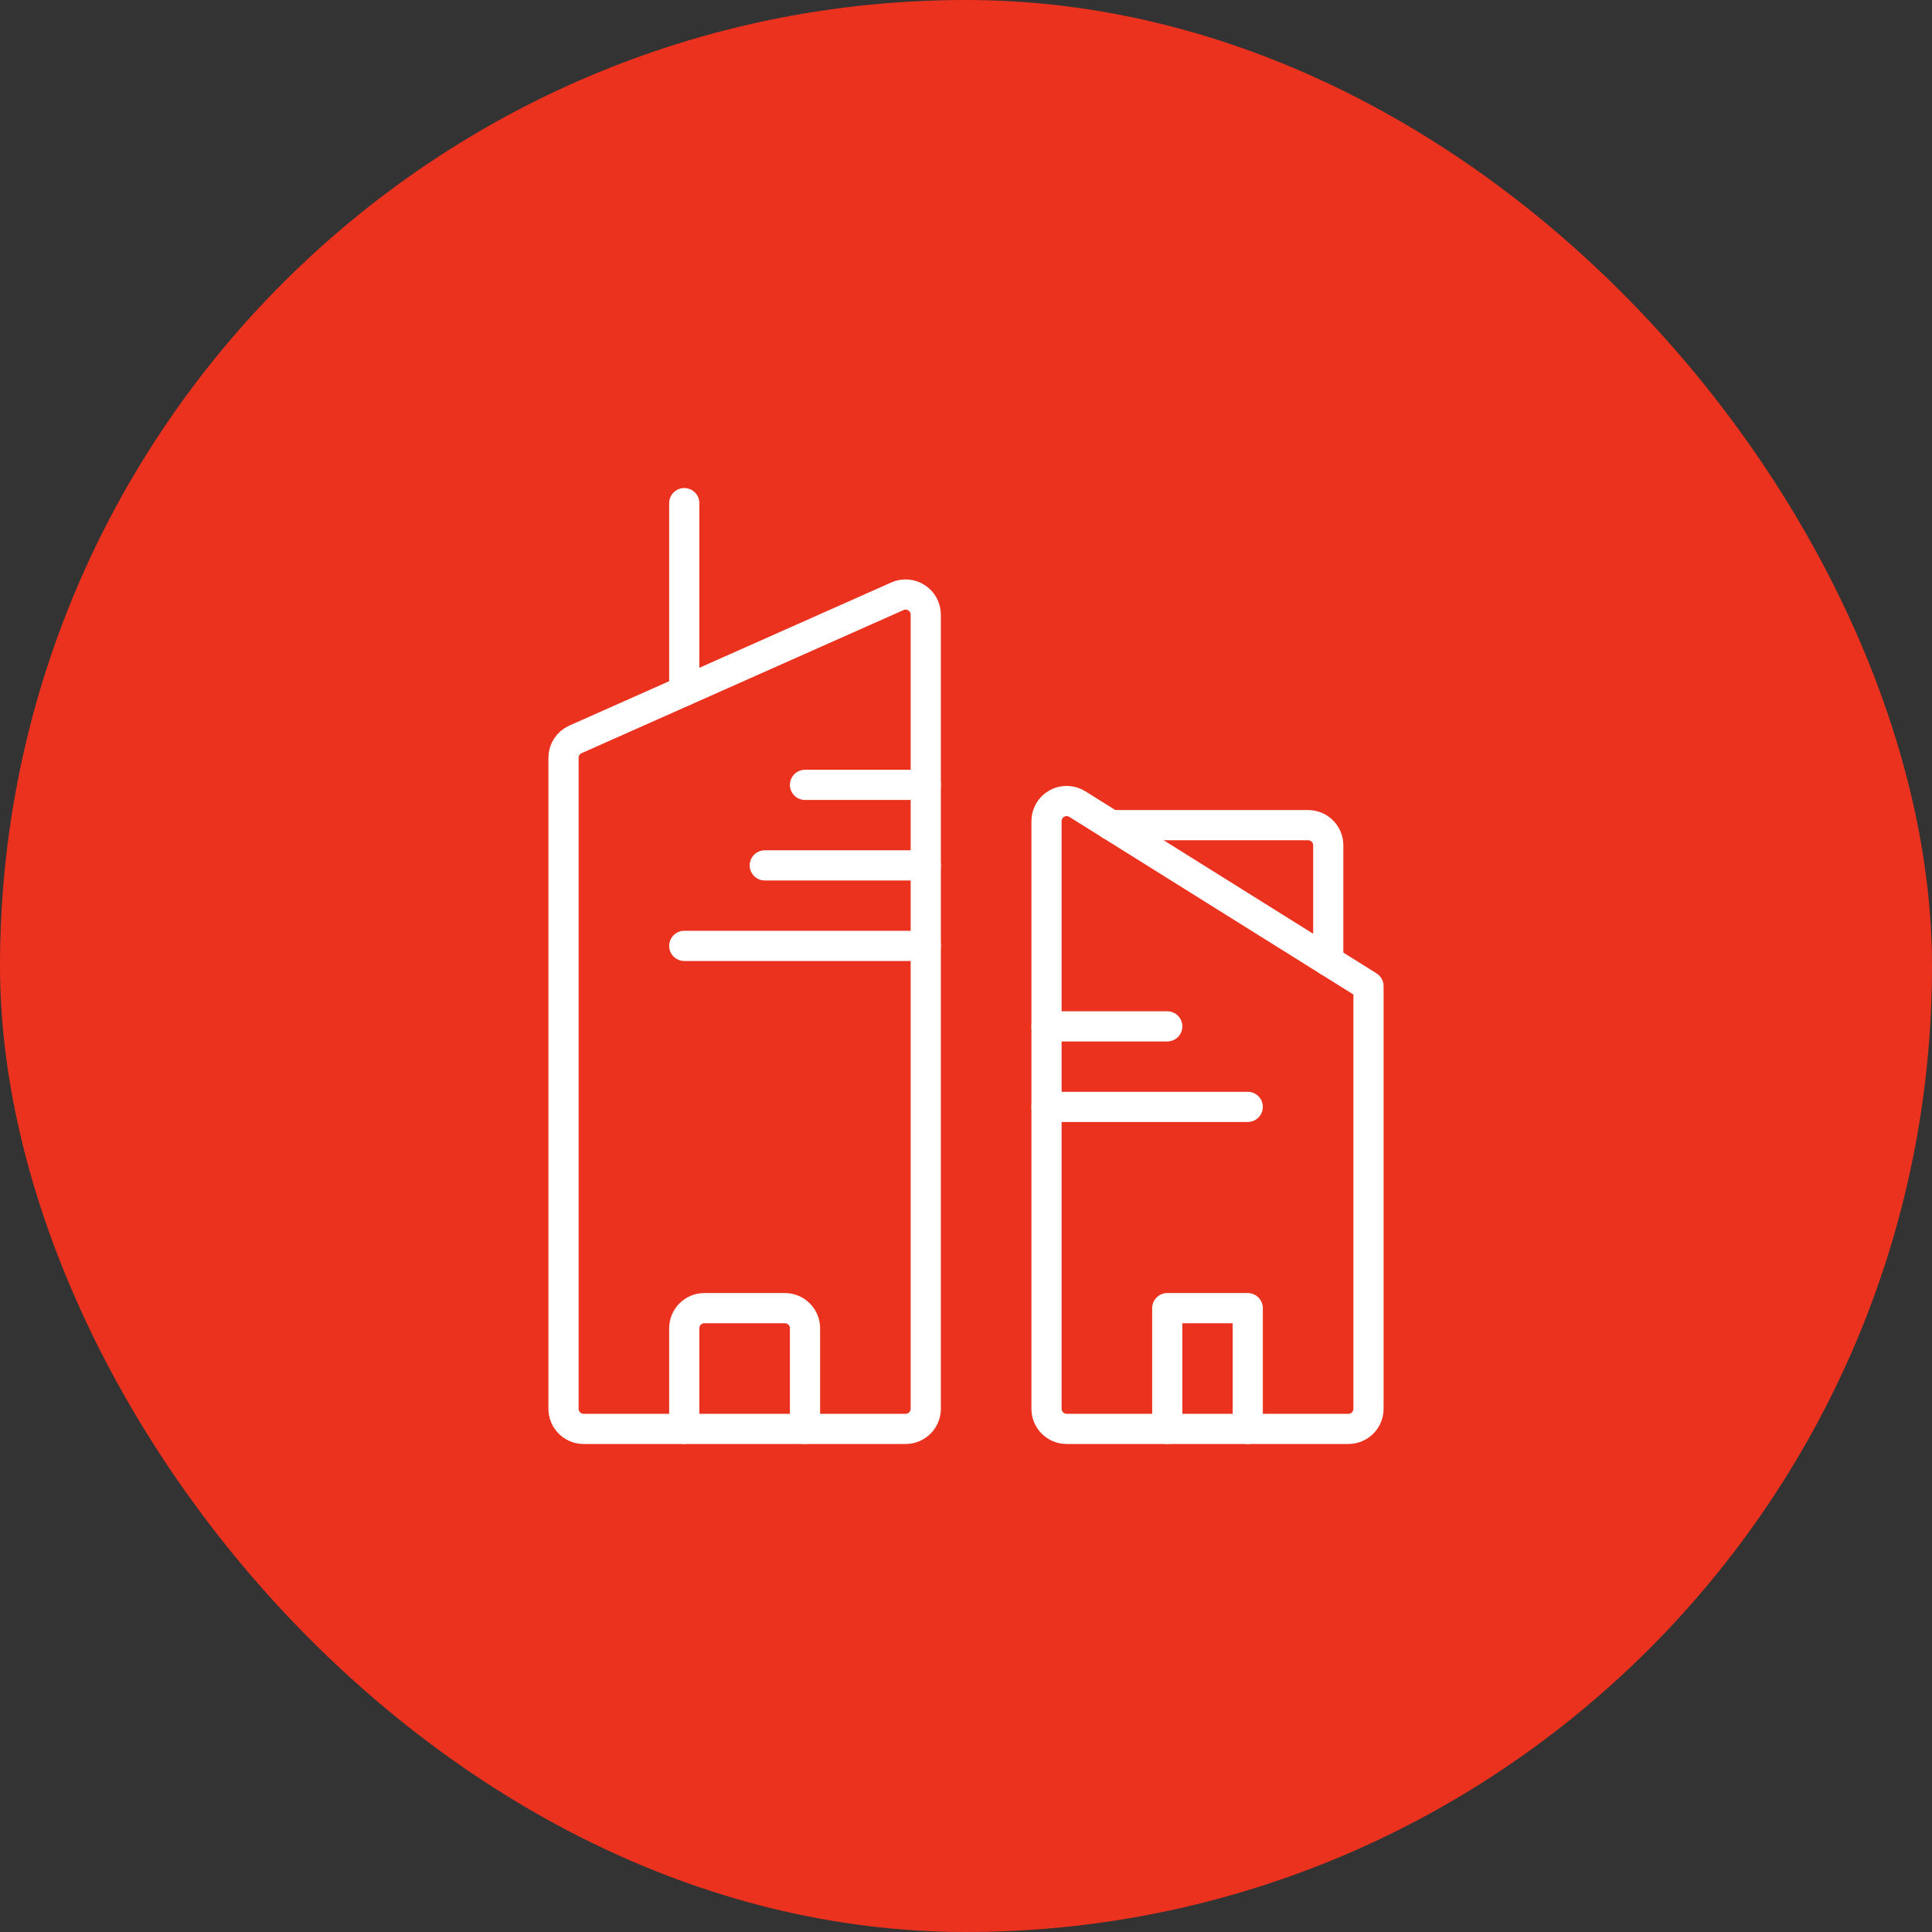
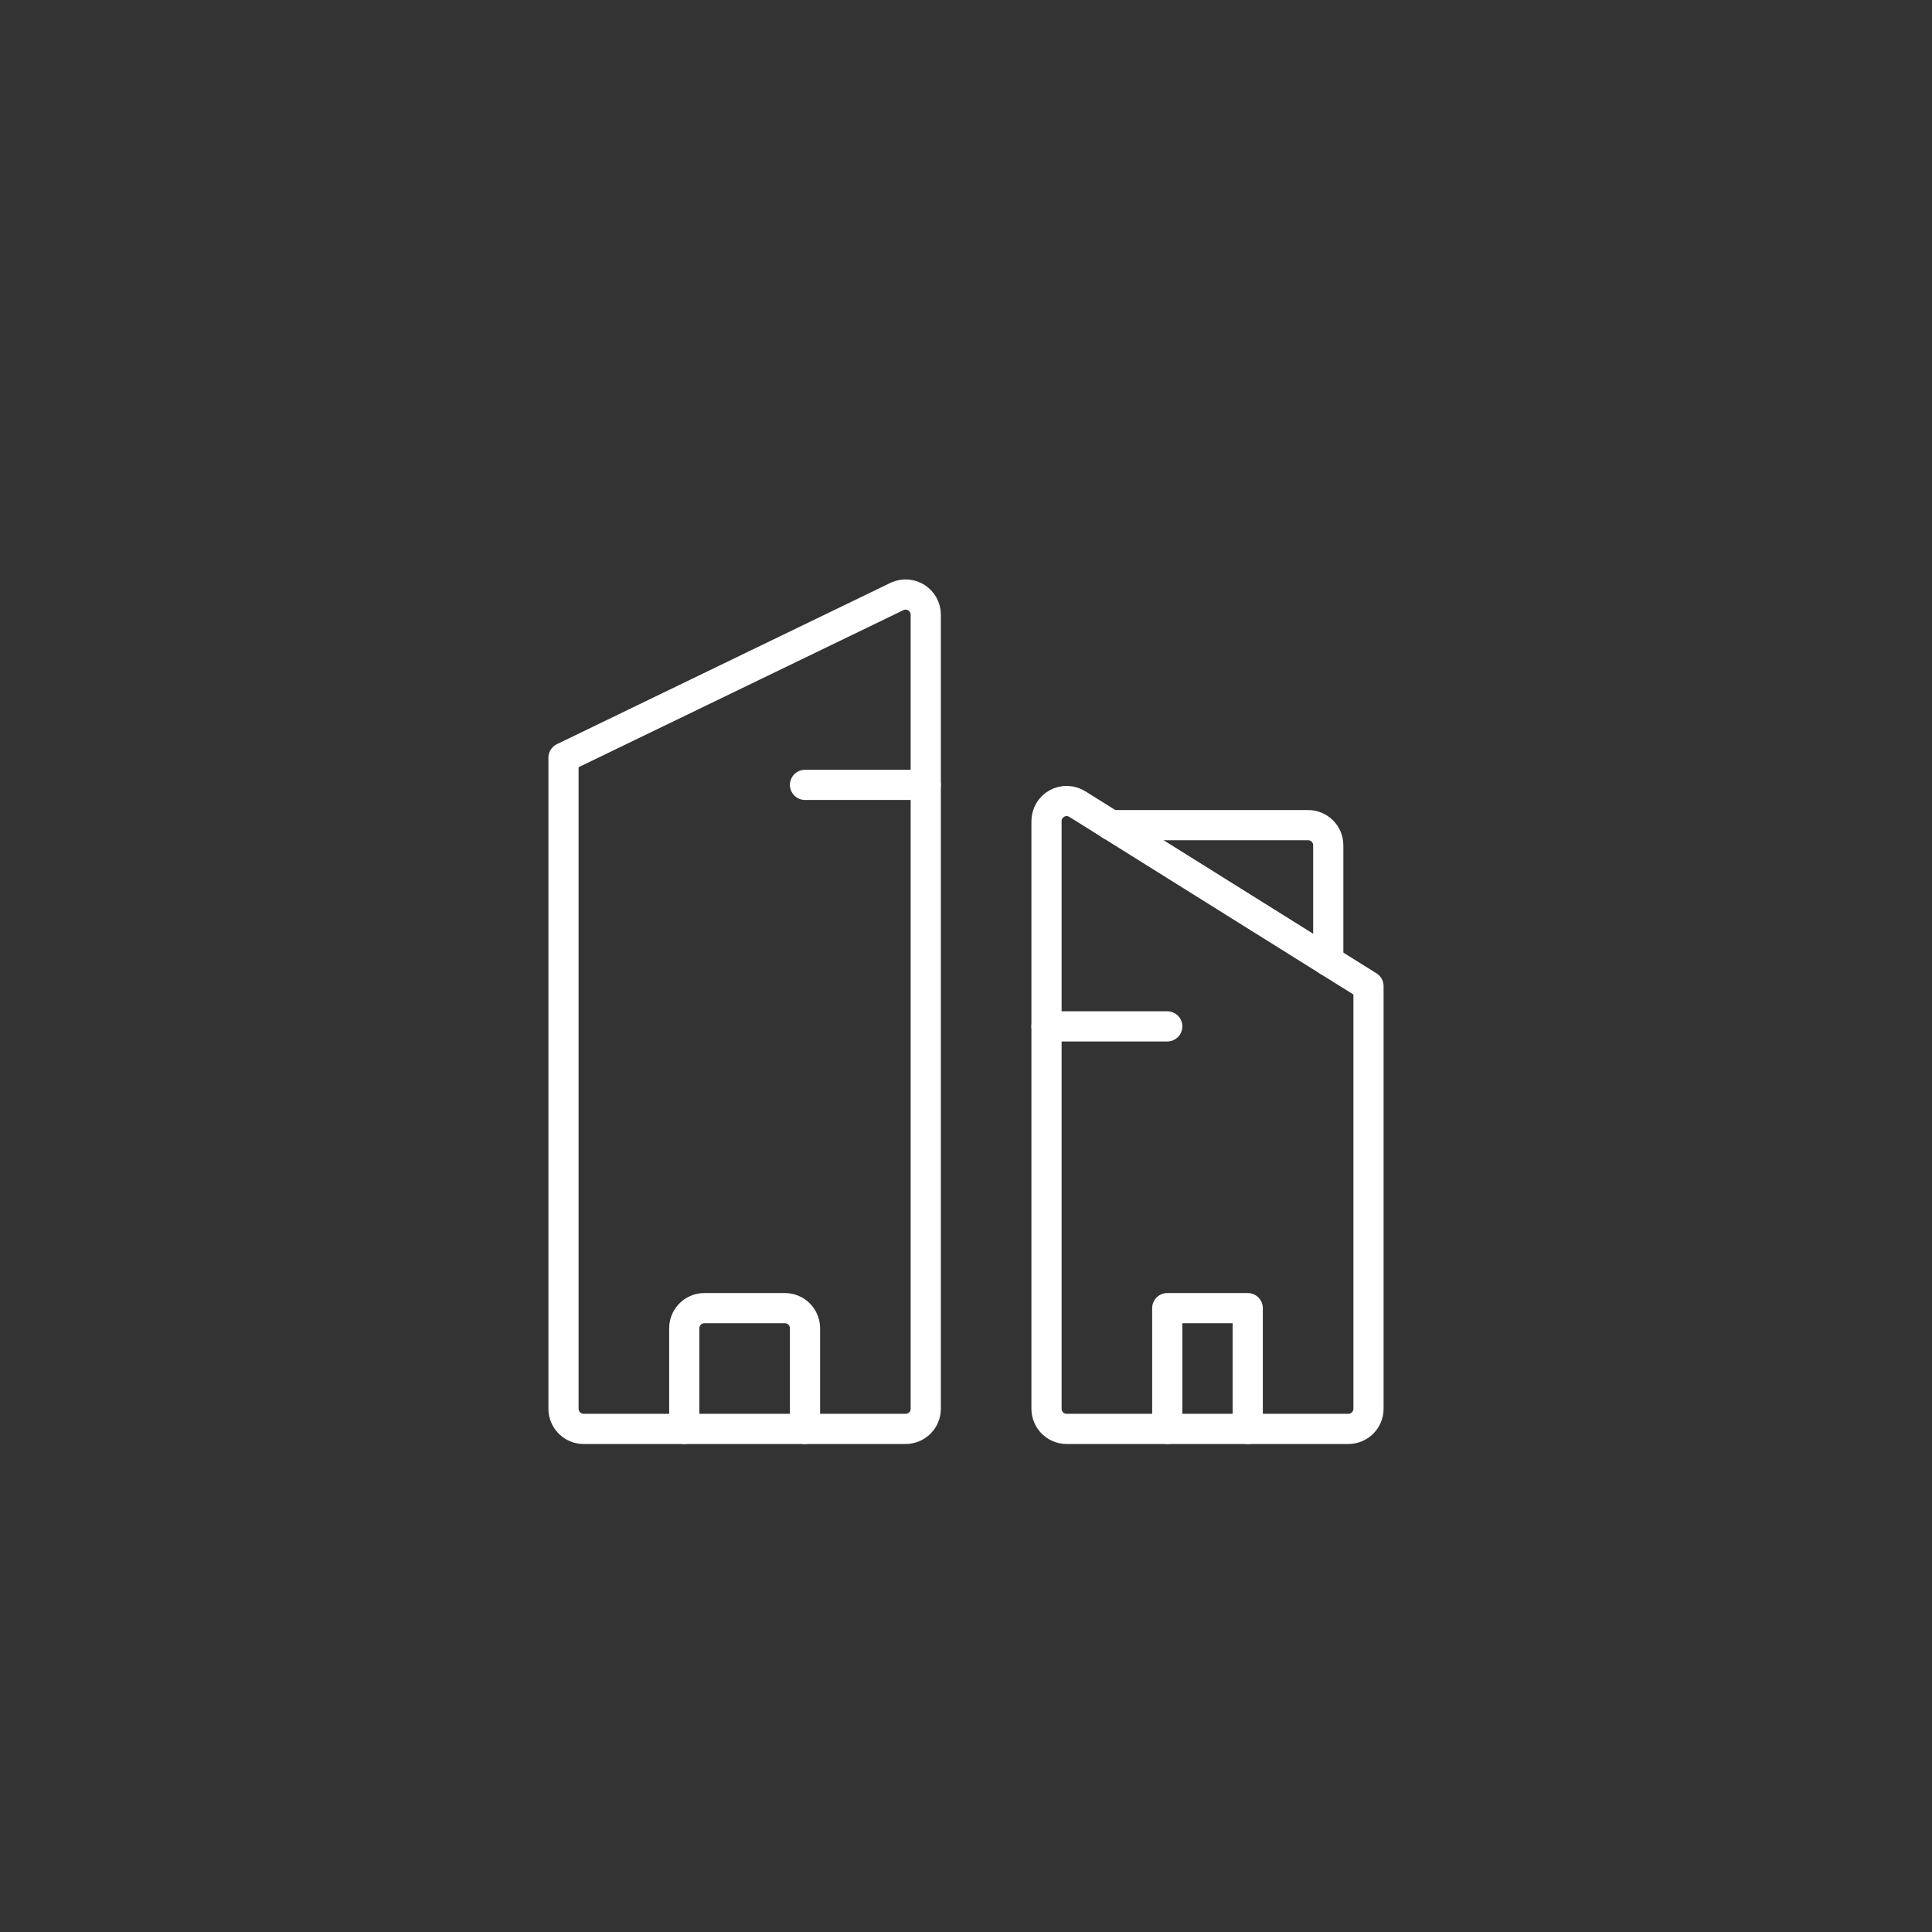
<svg xmlns="http://www.w3.org/2000/svg" width="64" height="64" viewBox="0 0 64 64" fill="none">
  <rect x="0" y="0" width="64" height="64" fill="#333333" stroke="none" />
-   <rect width="64" height="64" rx="32" fill="#EB321E" />
-   <path fill-rule="evenodd" clip-rule="evenodd" d="M30.667 46.667C30.667 47.035 30.368 47.334 30 47.334H19.333C18.965 47.334 18.667 47.035 18.667 46.667V25.101C18.667 24.836 18.824 24.597 19.067 24.491L29.733 19.75C29.939 19.66 30.177 19.68 30.364 19.803C30.553 19.925 30.666 20.135 30.667 20.359V46.667Z" stroke="white" stroke-linecap="round" stroke-linejoin="round" />
+   <path fill-rule="evenodd" clip-rule="evenodd" d="M30.667 46.667C30.667 47.035 30.368 47.334 30 47.334H19.333C18.965 47.334 18.667 47.035 18.667 46.667V25.101L29.733 19.75C29.939 19.66 30.177 19.68 30.364 19.803C30.553 19.925 30.666 20.135 30.667 20.359V46.667Z" stroke="white" stroke-linecap="round" stroke-linejoin="round" />
  <path d="M26.667 47.334V44.001C26.667 43.633 26.368 43.334 26 43.334H23.333C22.965 43.334 22.667 43.633 22.667 44.001V47.334" stroke="white" stroke-linecap="round" stroke-linejoin="round" />
-   <path d="M22.667 16.667V22.89" stroke="white" stroke-linecap="round" stroke-linejoin="round" />
-   <path d="M30.667 28.667H25.334" stroke="white" stroke-linecap="round" stroke-linejoin="round" />
-   <path d="M30.667 31.334H22.667" stroke="white" stroke-linecap="round" stroke-linejoin="round" />
  <path d="M30.667 26H26.667" stroke="white" stroke-linecap="round" stroke-linejoin="round" />
  <path fill-rule="evenodd" clip-rule="evenodd" d="M45.333 46.667C45.333 47.036 45.035 47.334 44.667 47.334H35.333C34.965 47.334 34.667 47.036 34.667 46.667V27.201C34.667 26.959 34.798 26.735 35.01 26.618C35.222 26.5 35.481 26.507 35.687 26.636L45.333 32.667V46.667Z" stroke="white" stroke-linecap="round" stroke-linejoin="round" />
  <path d="M44 31.834V28.001C44 27.633 43.702 27.334 43.333 27.334H36.8" stroke="white" stroke-linecap="round" stroke-linejoin="round" />
  <path d="M41.333 47.334V43.334H38.667V47.334" stroke="white" stroke-linecap="round" stroke-linejoin="round" />
  <path d="M34.667 34H38.667" stroke="white" stroke-linecap="round" stroke-linejoin="round" />
-   <path d="M34.667 36.667H41.333" stroke="white" stroke-linecap="round" stroke-linejoin="round" />
</svg>